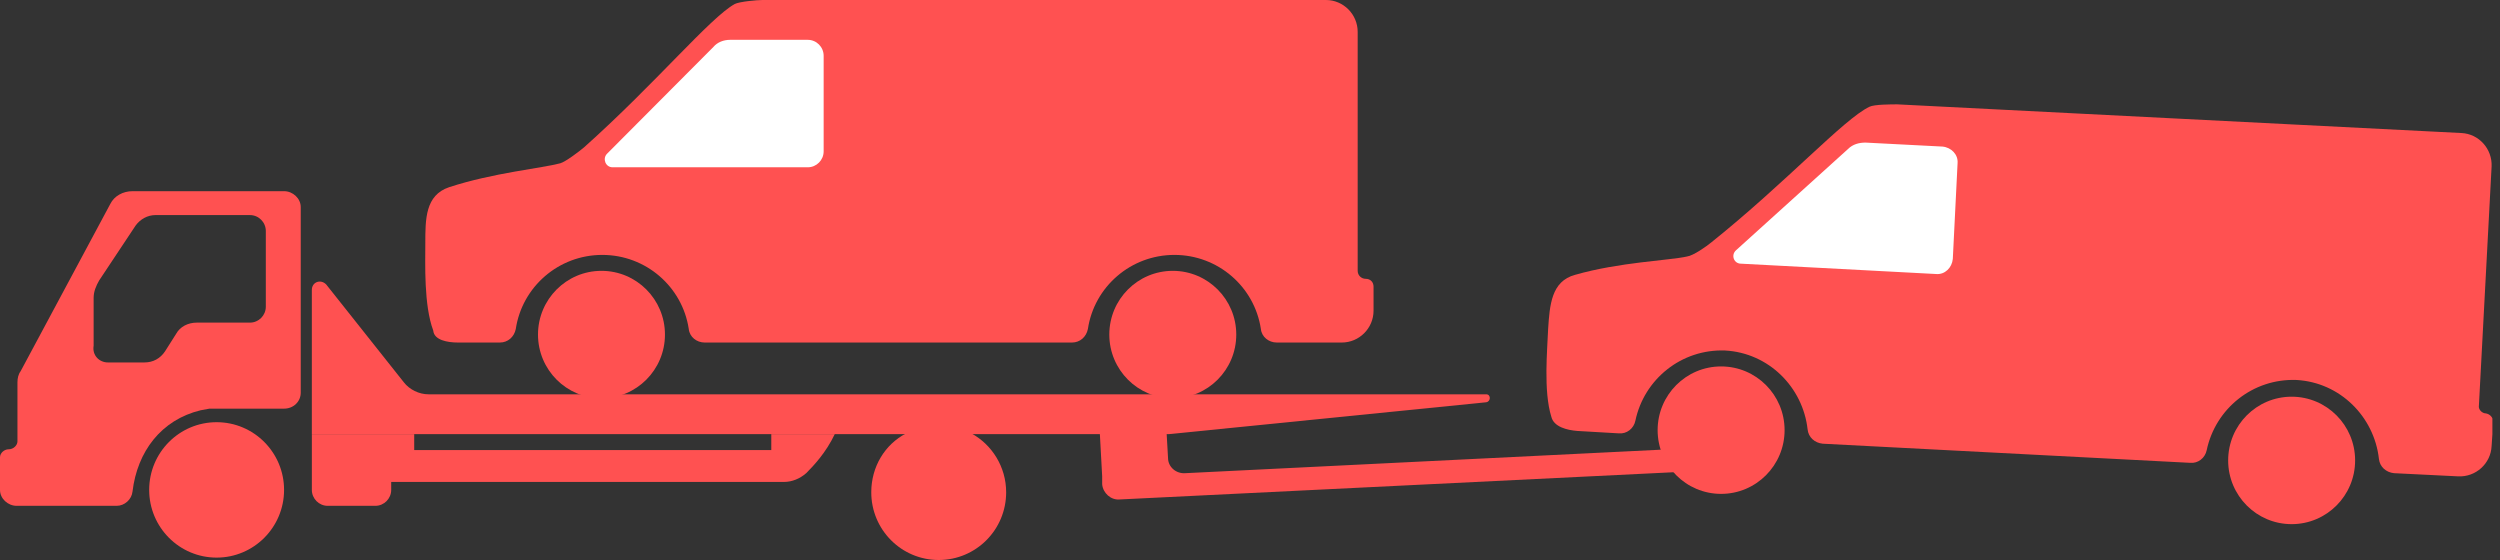
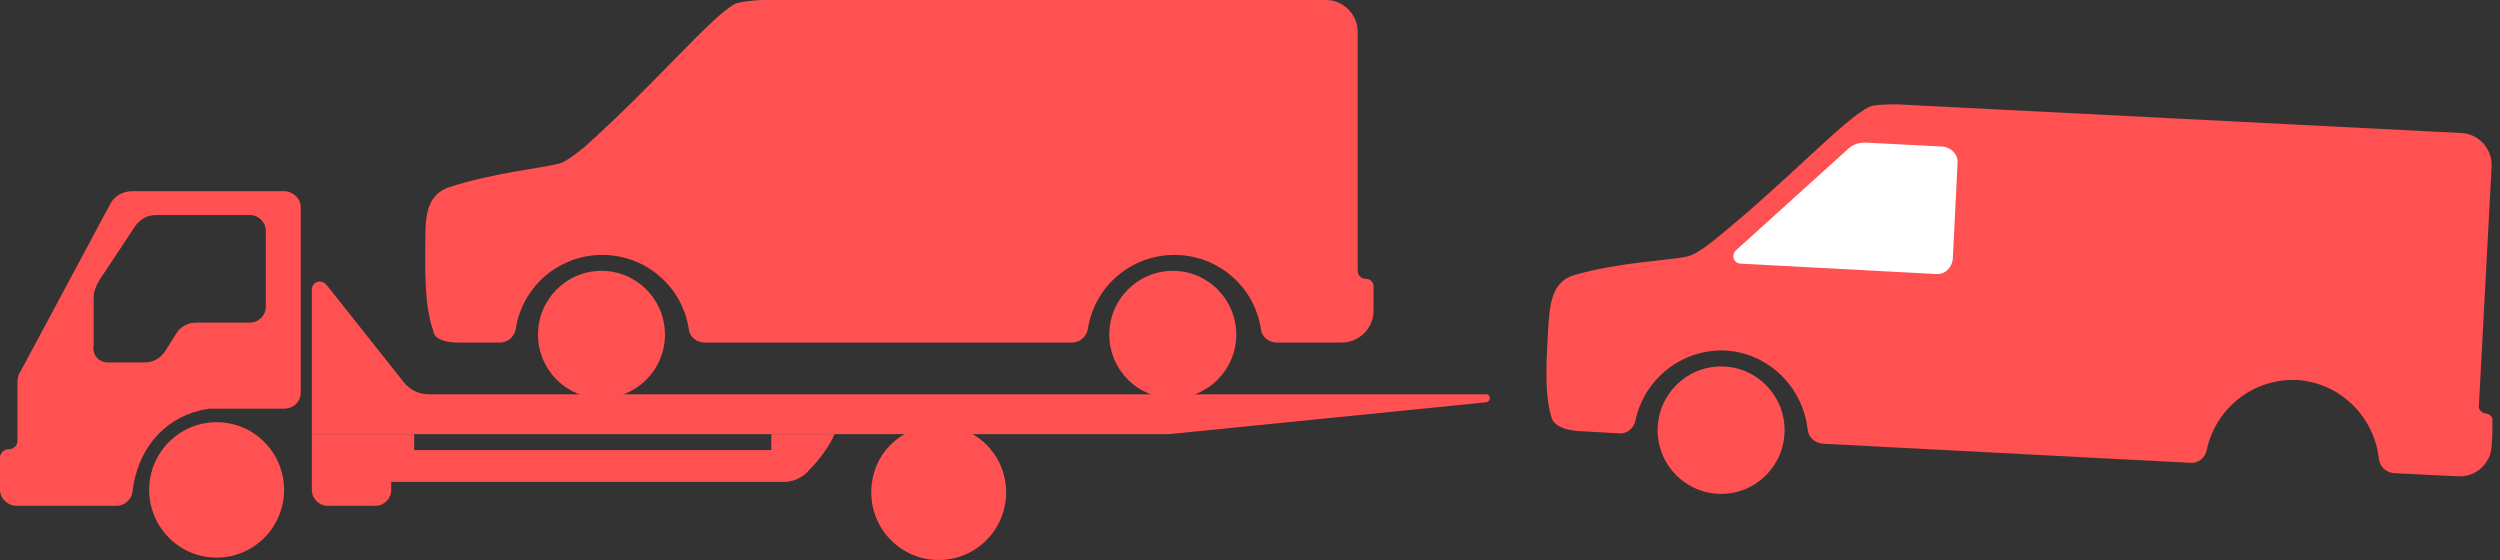
<svg xmlns="http://www.w3.org/2000/svg" width="250" height="56" viewBox="0 0 250 56" fill="none">
  <rect x="0" y="0" width="250" height="56" fill="#333333" stroke="none" />
  <g clip-path="url(#clip0_168_132)">
    <path d="M45.785 34.253H49.991C50.784 34.253 51.419 33.696 51.578 32.899C52.213 28.677 55.863 25.491 60.227 25.491C64.591 25.491 68.241 28.677 68.876 32.899C68.956 33.696 69.67 34.253 70.463 34.253H107.202C107.996 34.253 108.631 33.696 108.789 32.899C109.424 28.677 113.074 25.491 117.439 25.491C121.803 25.491 125.453 28.677 126.088 32.899C126.167 33.696 126.881 34.253 127.675 34.253H134.181C135.927 34.253 137.355 32.819 137.355 31.067V28.677C137.355 28.199 137.038 27.881 136.562 27.881C136.165 27.881 135.768 27.562 135.768 27.084V3.186C135.768 1.434 134.34 0 132.594 0H76.256C75.7 0 73.955 0.159 73.478 0.398C71.019 1.752 65.543 8.364 58.402 14.737C57.926 15.135 56.577 16.171 56.021 16.33C54.276 16.808 49.277 17.286 44.912 18.72C42.532 19.516 42.532 21.906 42.532 24.296C42.532 26.367 42.373 30.509 43.325 33.058C43.405 34.014 44.754 34.253 45.785 34.253Z" fill="#FF5151" />
-     <path d="M80.778 3.983H73.002C72.367 3.983 71.732 4.222 71.335 4.7L60.703 15.375C60.227 15.852 60.544 16.729 61.258 16.729H80.778C81.651 16.729 82.365 16.012 82.365 15.136V5.577C82.365 4.7 81.651 3.983 80.778 3.983Z" fill="white" />
    <path d="M117.279 39.829C113.773 39.829 110.931 36.976 110.931 33.457C110.931 29.937 113.773 27.084 117.279 27.084C120.785 27.084 123.627 29.937 123.627 33.457C123.627 36.976 120.785 39.829 117.279 39.829Z" fill="#FF5151" />
-     <path d="M60.148 39.829C56.642 39.829 53.8 36.976 53.8 33.457C53.8 29.937 56.642 27.084 60.148 27.084C63.654 27.084 66.496 29.937 66.496 33.457C66.496 36.976 63.654 39.829 60.148 39.829Z" fill="#FF5151" />
+     <path d="M60.148 39.829C56.642 39.829 53.8 36.976 53.8 33.457C53.8 29.937 56.642 27.084 60.148 27.084C63.654 27.084 66.496 29.937 66.496 33.457C66.496 36.976 63.654 39.829 60.148 39.829" fill="#FF5151" />
    <path d="M157.749 43.096L161.875 43.335C162.668 43.414 163.382 42.857 163.541 42.06C164.414 37.918 168.143 34.891 172.508 35.05C176.872 35.289 180.284 38.714 180.76 42.936C180.839 43.733 181.474 44.291 182.268 44.37L219.007 46.282C219.801 46.362 220.515 45.804 220.673 45.007C221.546 40.865 225.276 37.838 229.64 37.997C234.004 38.236 237.416 41.662 237.892 45.884C237.972 46.68 238.607 47.238 239.4 47.318L245.827 47.636C247.573 47.716 249.081 46.362 249.16 44.609L249.319 42.219C249.319 41.741 249.001 41.423 248.605 41.343C248.208 41.343 247.811 40.945 247.891 40.547L249.16 16.649C249.239 14.896 247.891 13.383 246.145 13.303L189.727 10.435C189.171 10.435 187.426 10.435 186.949 10.675C184.41 11.869 178.618 18.242 171.159 24.216C170.683 24.615 169.334 25.571 168.699 25.65C166.953 26.049 161.954 26.208 157.51 27.483C155.13 28.12 154.971 30.509 154.813 32.899C154.733 34.97 154.336 39.113 155.13 41.662C155.368 42.697 156.717 43.016 157.749 43.096Z" fill="#FF5151" />
    <path d="M194.249 14.657L186.553 14.259C185.918 14.259 185.283 14.418 184.807 14.896L173.618 25.013C173.063 25.491 173.38 26.367 174.095 26.367L193.615 27.402C194.488 27.482 195.202 26.765 195.281 25.889L195.757 16.33C195.837 15.454 195.122 14.737 194.249 14.657Z" fill="white" />
-     <path d="M229.164 52.415C225.658 52.415 222.816 49.562 222.816 46.043C222.816 42.523 225.658 39.67 229.164 39.67C232.67 39.67 235.512 42.523 235.512 46.043C235.512 49.562 232.67 52.415 229.164 52.415Z" fill="#FF5151" />
    <path d="M172.111 49.388C168.605 49.388 165.763 46.535 165.763 43.015C165.763 39.496 168.605 36.643 172.111 36.643C175.617 36.643 178.459 39.496 178.459 43.015C178.459 46.535 175.617 49.388 172.111 49.388Z" fill="#FF5151" />
    <path d="M87.127 49.229C87.127 52.973 90.142 56 93.871 56C97.601 56 100.616 52.973 100.616 49.229C100.616 46.68 99.188 44.449 97.125 43.334H90.618C88.476 44.449 87.127 46.68 87.127 49.229Z" fill="#FF5151" />
    <path d="M21.662 55.761C17.937 55.761 14.918 52.729 14.918 48.99C14.918 45.25 17.937 42.219 21.662 42.219C25.387 42.219 28.407 45.25 28.407 48.99C28.407 52.729 25.387 55.761 21.662 55.761Z" fill="#FF5151" />
    <path d="M31.185 43.414V48.99C31.185 49.866 31.899 50.583 32.772 50.583H37.533C38.406 50.583 39.12 49.866 39.12 48.99V48.194H78.398C79.192 48.194 79.985 47.875 80.62 47.317C81.413 46.521 82.604 45.246 83.477 43.414H77.129V45.007H41.421V43.414H31.185Z" fill="#FF5151" />
    <path d="M0.873 44.928C1.349 44.928 1.746 44.529 1.746 44.131V38.236C1.746 37.838 1.825 37.44 2.063 37.121L11.03 20.393C11.426 19.596 12.299 19.118 13.252 19.118H28.407C29.28 19.118 30.074 19.835 30.074 20.711V39.272C30.074 40.148 29.36 40.865 28.407 40.865H20.948L20.076 41.024C16.108 41.98 13.728 45.166 13.252 49.15C13.172 49.946 12.458 50.583 11.665 50.583H1.666C0.793 50.583 -6.10352e-05 49.866 -6.10352e-05 48.99V45.724C-6.10352e-05 45.326 0.397 44.928 0.873 44.928ZM10.792 36.245H14.442C15.315 36.245 16.029 35.846 16.505 35.13L17.616 33.377C18.012 32.66 18.806 32.262 19.679 32.262H24.995C25.868 32.262 26.582 31.545 26.582 30.669V23.101C26.582 22.225 25.868 21.508 24.995 21.508H15.553C14.759 21.508 14.045 21.906 13.569 22.544L9.919 28.04C9.601 28.598 9.363 29.155 9.363 29.792V34.572C9.205 35.528 9.919 36.245 10.792 36.245Z" fill="#FF5151" />
    <path d="M31.184 28.995V43.414H116.883L148.623 40.227C149.099 40.148 149.099 39.431 148.623 39.431H42.849C41.897 39.431 40.944 38.953 40.389 38.236L32.613 28.438C32.057 27.88 31.184 28.199 31.184 28.995Z" fill="#FF5151" />
-     <path d="M109.979 43.255L110.217 47.636V48.034V48.432C110.297 49.309 111.09 50.026 111.963 49.946L168.699 47.158C169.175 47.158 169.492 46.76 169.492 46.361L169.413 45.565C169.413 45.087 169.016 44.768 168.54 44.848L118.549 47.317C117.597 47.397 116.804 46.68 116.804 45.804L116.645 43.016L109.979 43.255Z" fill="#FF5151" />
  </g>
  <defs>
    <clipPath id="clip0_168_132">
      <rect width="249.239" height="56" fill="white" transform="matrix(-1 0 0 1 249.239 0)" />
    </clipPath>
  </defs>
</svg>